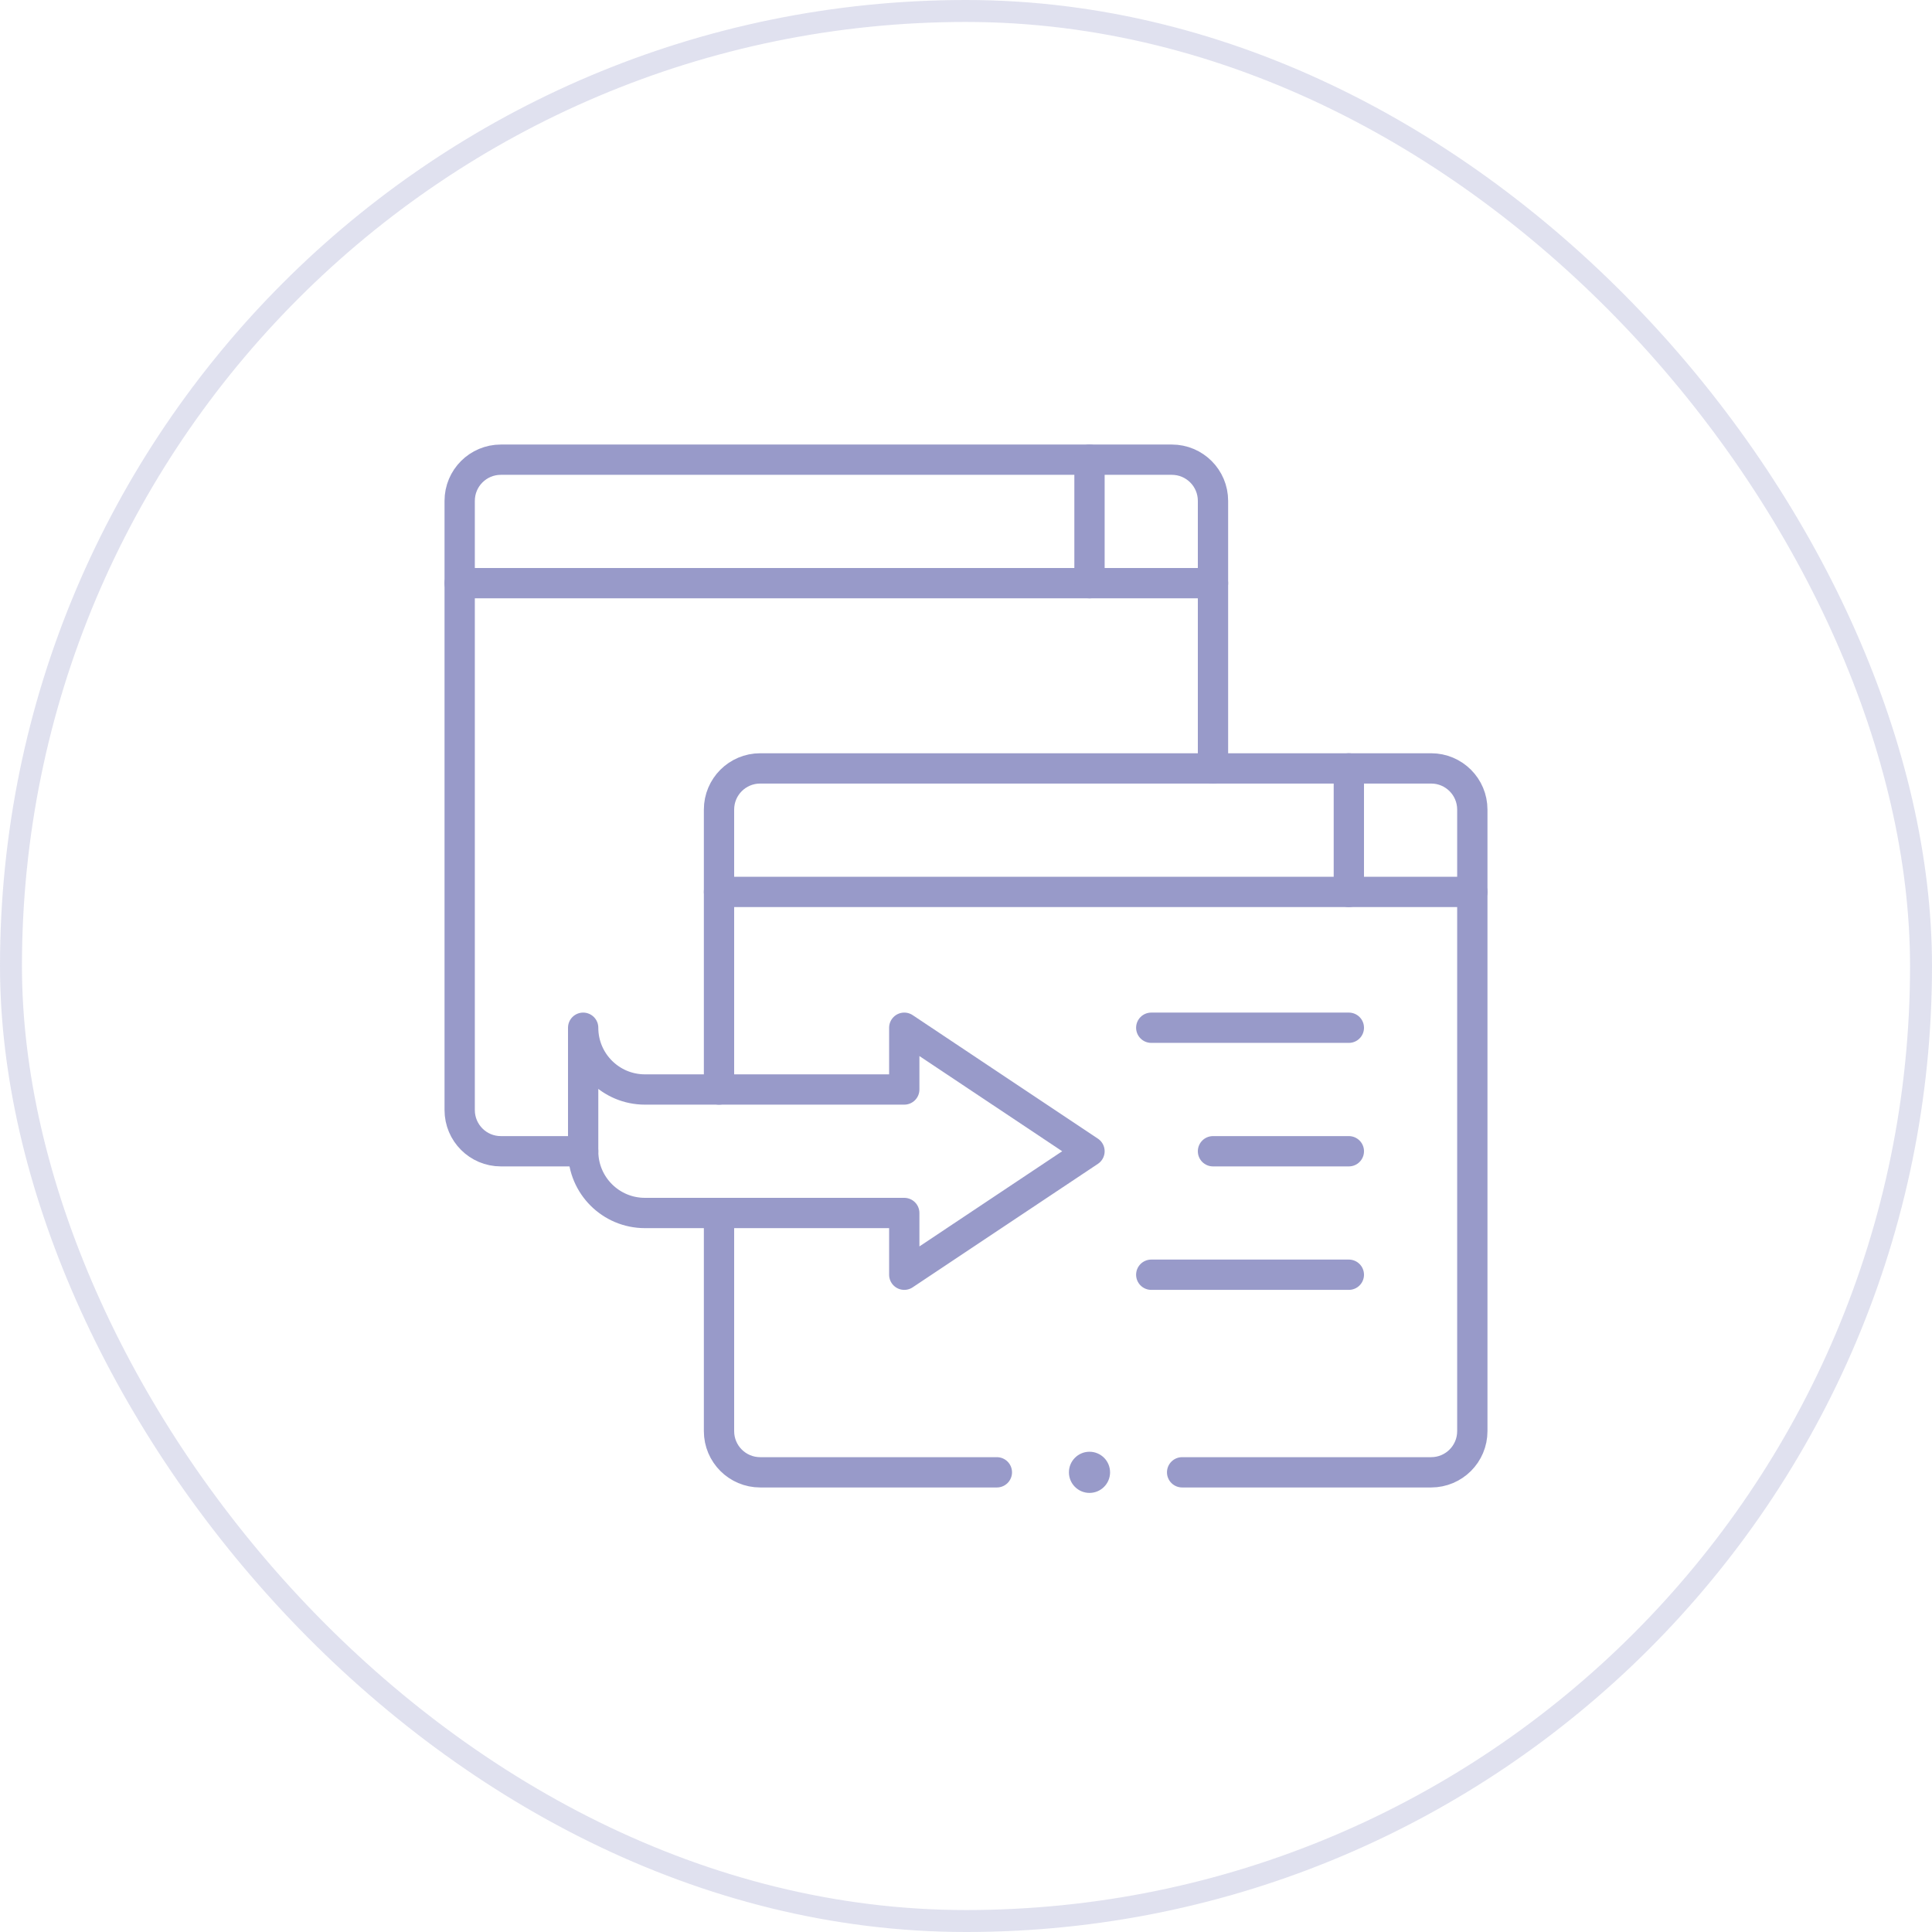
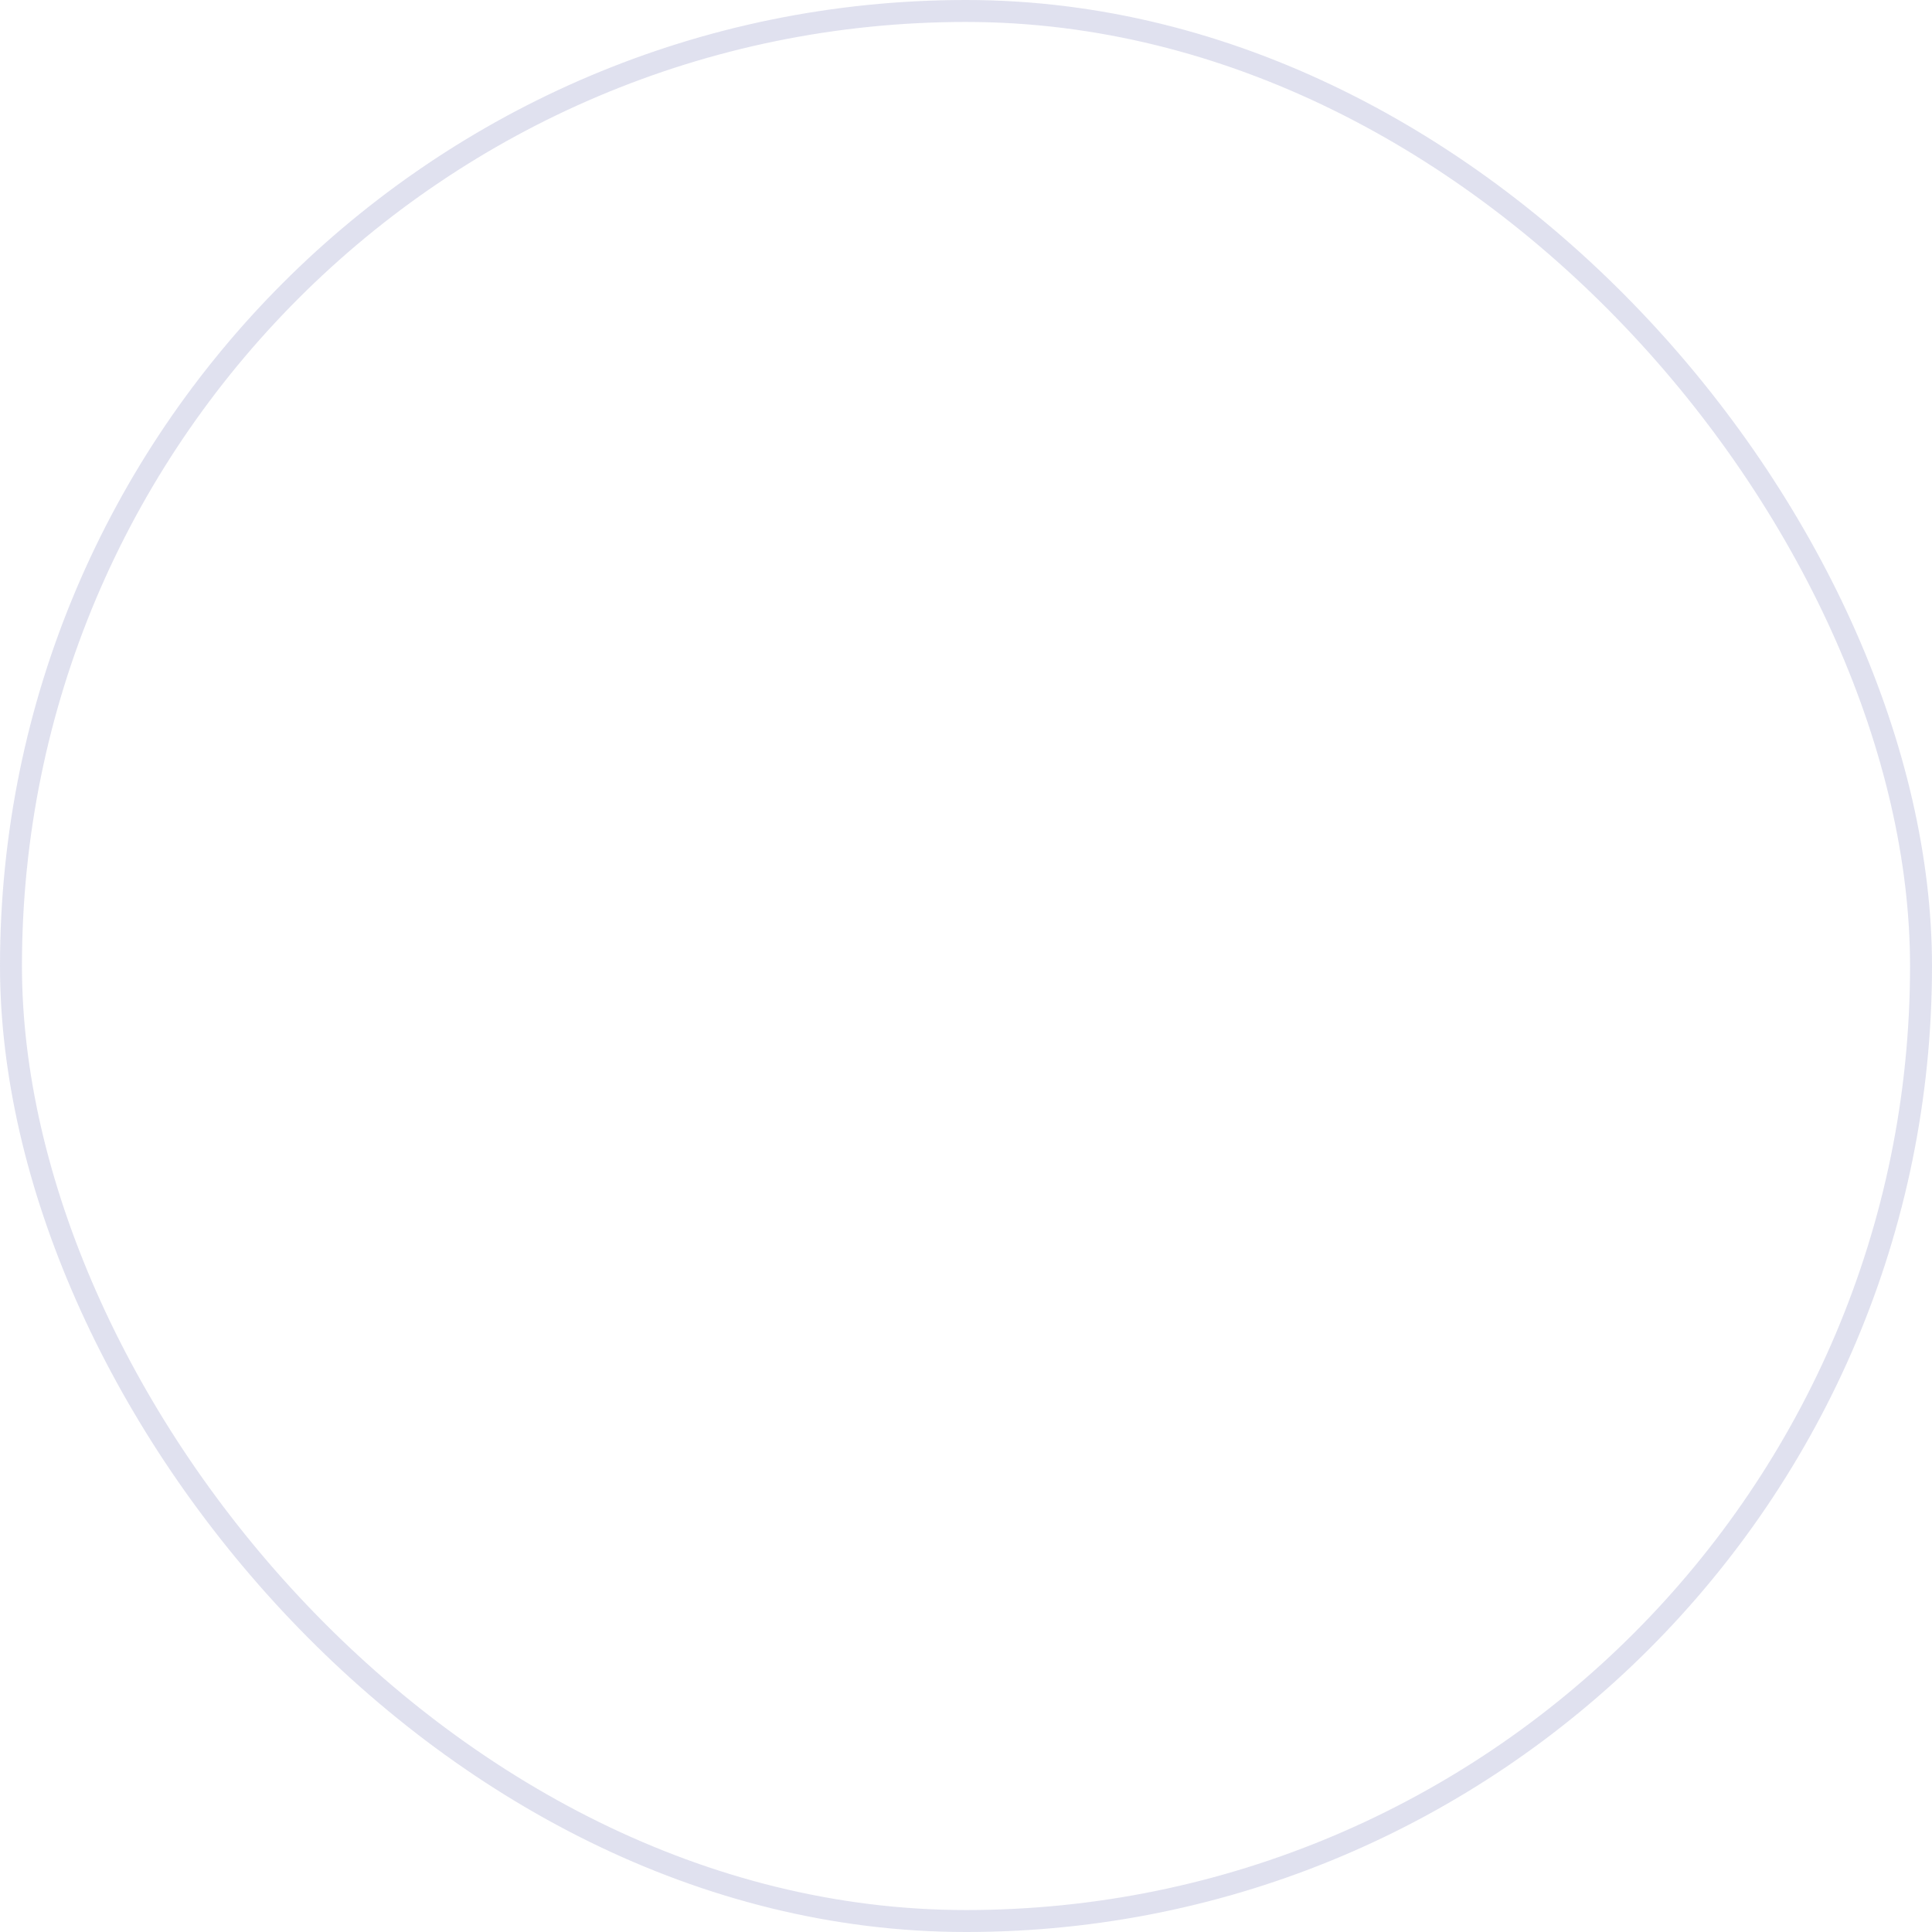
<svg xmlns="http://www.w3.org/2000/svg" width="88" height="88" viewBox="0 0 88 88" fill="none">
  <rect x="0.5" y="0.5" width="87" height="87" rx="43.5" stroke="#989AC9" stroke-opacity="0.3" />
  <g clip-path="url(#clip0_9238_17681)">
    <path d="M26.562 52.438H22.812C21.777 52.438 20.938 51.598 20.938 50.562V22.813C20.938 21.777 21.777 20.938 22.812 20.938H53.375C54.411 20.938 55.25 21.777 55.25 22.813V35" stroke="#989AC9" stroke-width="1.38" stroke-miterlimit="10" stroke-linecap="round" stroke-linejoin="round" />
    <path d="M32.75 49.625H41.188V46.812L49.625 52.438L41.188 58.062V55.25H29.375C27.822 55.25 26.562 53.991 26.562 52.438V46.812C26.562 48.366 27.822 49.625 29.375 49.625H32.75Z" stroke="#989AC9" stroke-width="1.38" stroke-miterlimit="10" stroke-linecap="round" stroke-linejoin="round" />
    <path d="M20.938 26.562H55.25" stroke="#989AC9" stroke-width="1.38" stroke-miterlimit="10" stroke-linecap="round" stroke-linejoin="round" />
    <path d="M32.75 40.625H67.062" stroke="#989AC9" stroke-width="1.38" stroke-miterlimit="10" stroke-linecap="round" stroke-linejoin="round" />
    <path d="M61.438 40.625V35" stroke="#989AC9" stroke-width="1.38" stroke-miterlimit="10" stroke-linecap="round" stroke-linejoin="round" />
    <path d="M49.625 26.562V20.938" stroke="#989AC9" stroke-width="1.38" stroke-miterlimit="10" stroke-linecap="round" stroke-linejoin="round" />
    <path d="M52.438 46.812H61.438" stroke="#989AC9" stroke-width="1.38" stroke-miterlimit="10" stroke-linecap="round" stroke-linejoin="round" />
    <path d="M55.25 52.438H61.438" stroke="#989AC9" stroke-width="1.38" stroke-miterlimit="10" stroke-linecap="round" stroke-linejoin="round" />
-     <path d="M52.438 58.062H61.438" stroke="#989AC9" stroke-width="1.38" stroke-miterlimit="10" stroke-linecap="round" stroke-linejoin="round" />
-     <path d="M50.562 67.062C50.562 67.58 50.143 68 49.625 68C49.107 68 48.688 67.58 48.688 67.062C48.688 66.545 49.107 66.125 49.625 66.125C50.143 66.125 50.562 66.545 50.562 67.062Z" fill="#989AC9" />
    <path d="M32.75 49.625V36.875C32.75 35.839 33.589 35 34.625 35H65.187C66.223 35 67.062 35.839 67.062 36.875V65.188C67.062 66.223 66.223 67.062 65.187 67.062H53.844" stroke="#989AC9" stroke-width="1.38" stroke-miterlimit="10" stroke-linecap="round" stroke-linejoin="round" />
    <path d="M45.406 67.062H34.625C33.589 67.062 32.75 66.223 32.75 65.188V55.25" stroke="#989AC9" stroke-width="1.38" stroke-miterlimit="10" stroke-linecap="round" stroke-linejoin="round" />
  </g>
  <defs>
    <clipPath id="clip0_9238_17681">
-       <rect width="48" height="48" fill="white" transform="translate(20 20)" />
-     </clipPath>
+       </clipPath>
  </defs>
</svg>